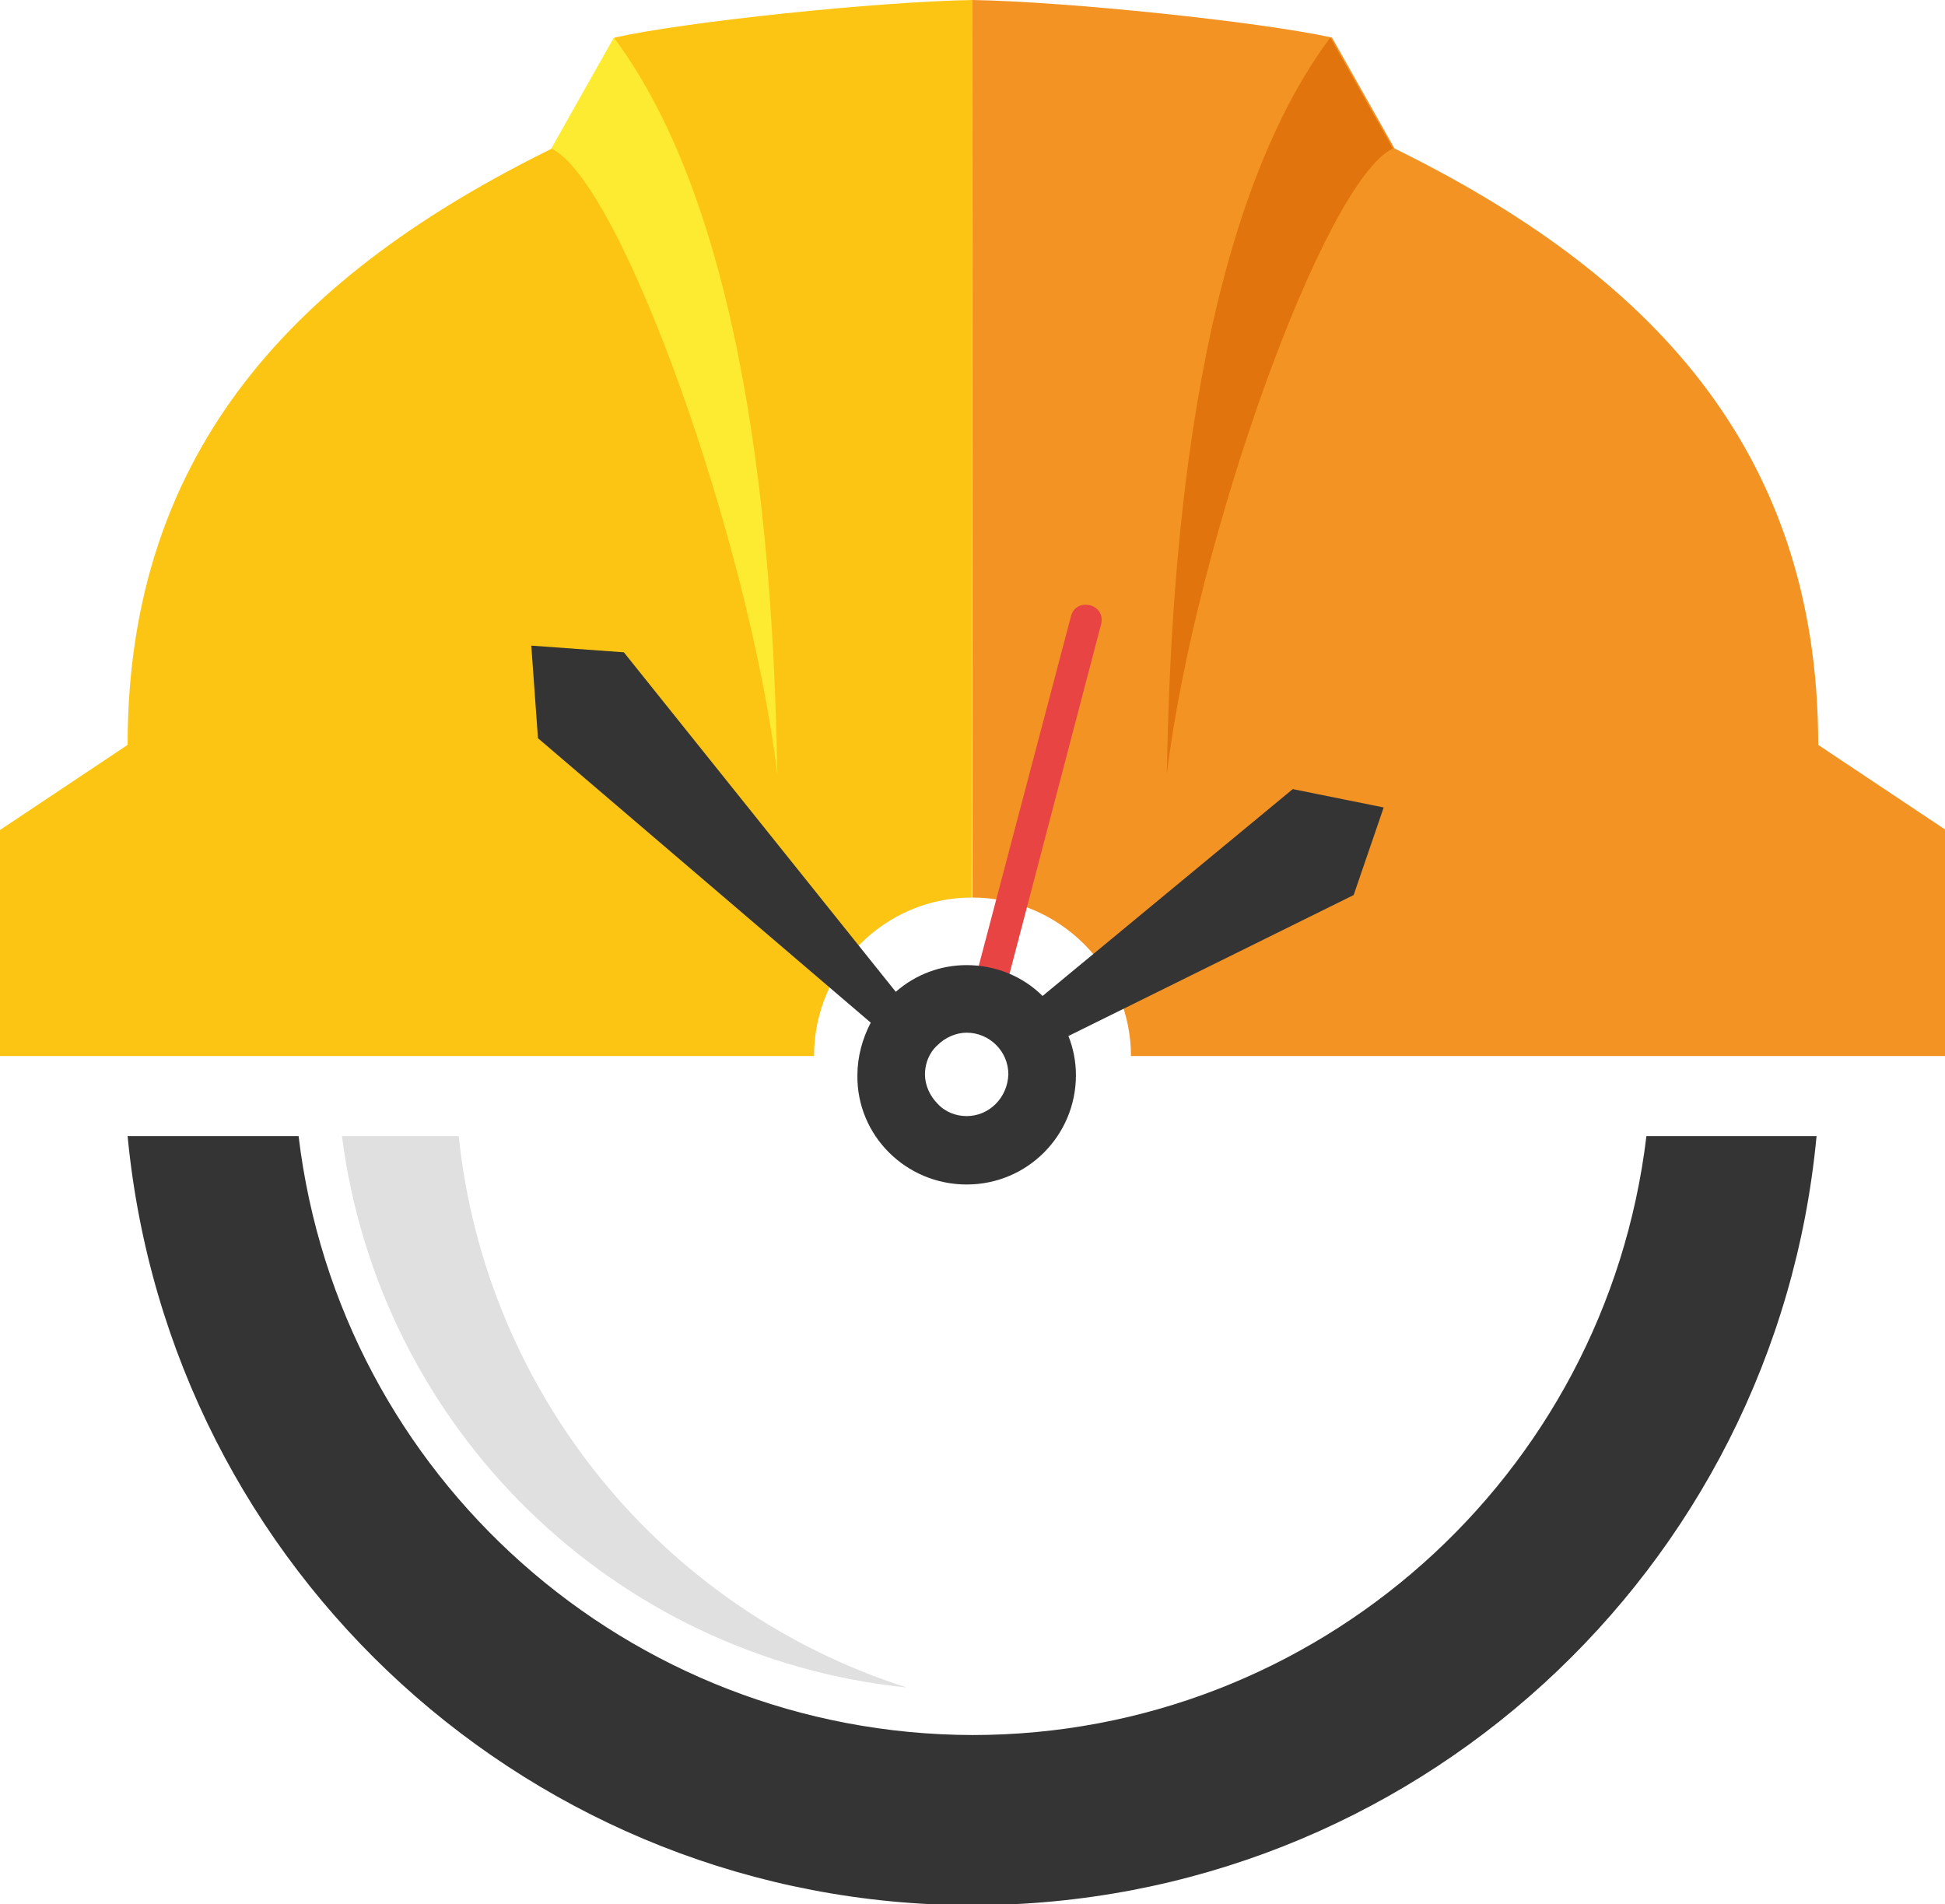
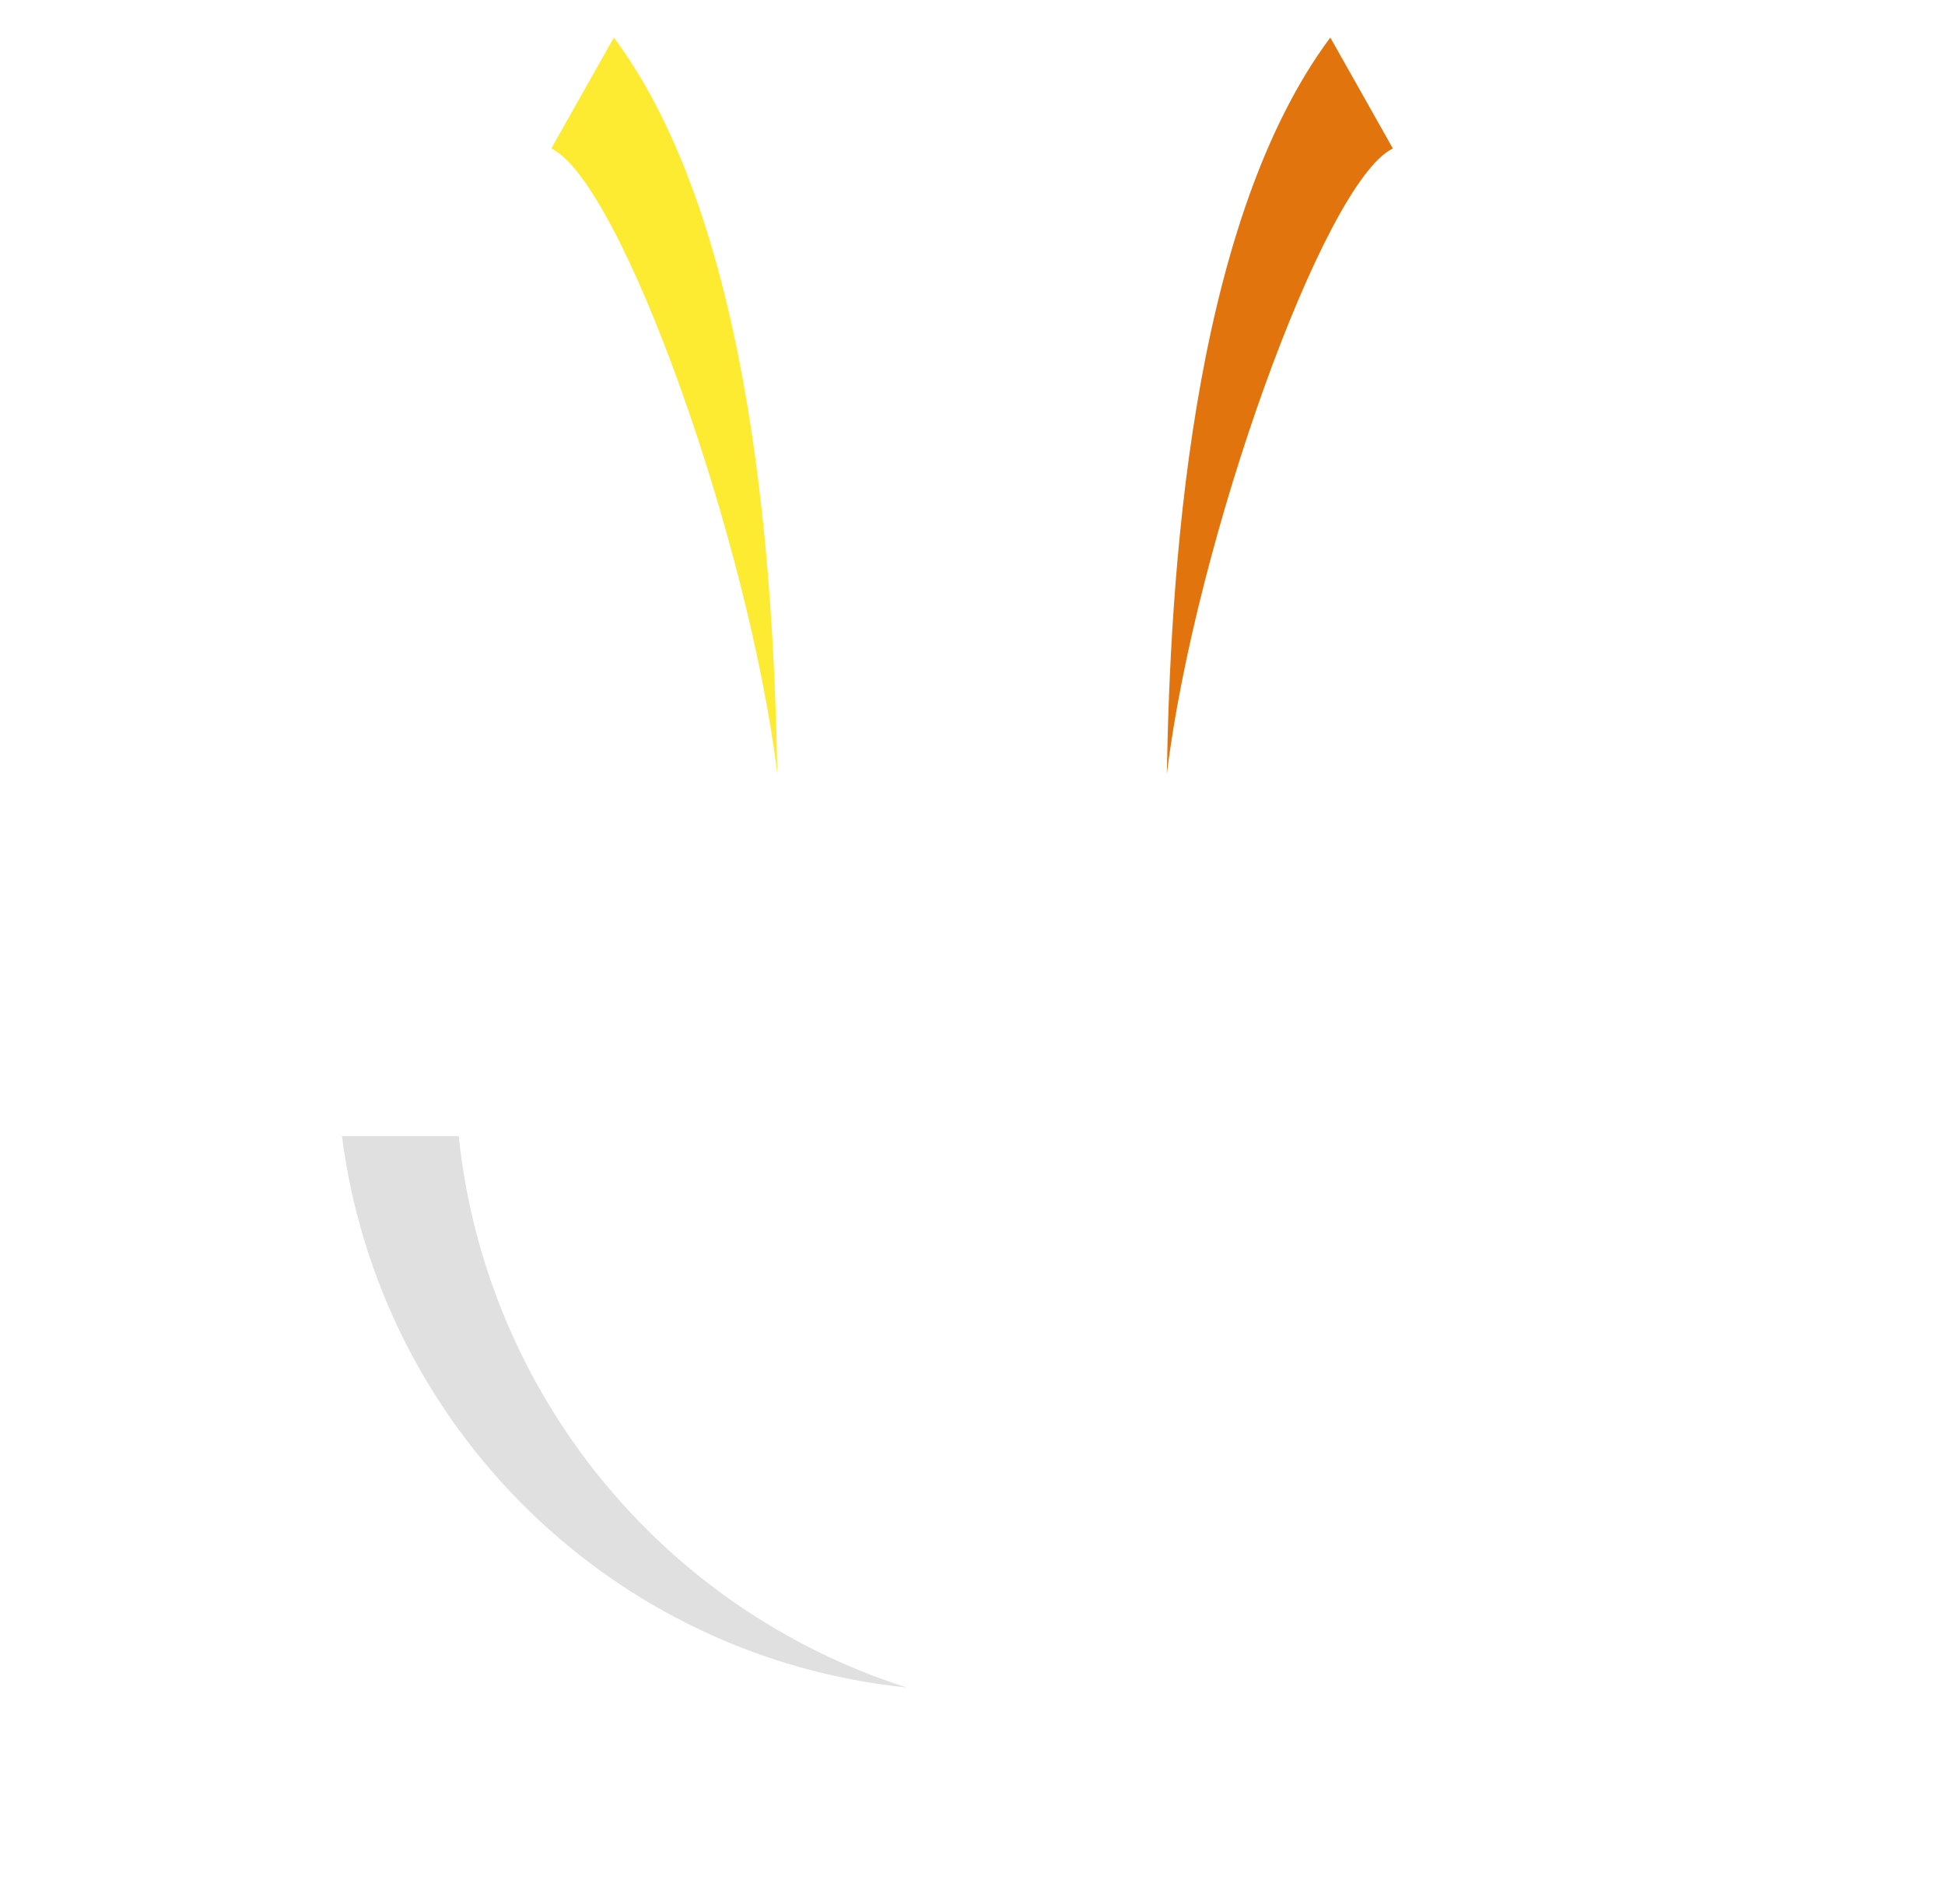
<svg xmlns="http://www.w3.org/2000/svg" version="1.1" id="Ebene_1" x="0px" y="0px" viewBox="0 0 233.2 228.3" style="enable-background:new 0 0 233.2 228.3;" xml:space="preserve">
  <style type="text/css">
	.st0{fill:#343434;}
	.st1{fill:#FDC513;}
	.st2{fill:#F39324;}
	.st3{fill:#FCEB31;}
	.st4{fill:#E1740C;}
	.st5{fill:#E94444;}
	.st6{fill:#E0E0E0;}
</style>
  <g>
-     <path class="st0" d="M15.3,136.2c5,52.2,48.8,92.2,101.3,92.2c52.5,0,96.3-40,101.2-92.2h-20.4c-4.9,40.9-39.6,71.8-80.8,71.8   c-41.2-0.1-75.9-30.9-80.8-71.8H15.3z" />
-     <path class="st1" d="M116.6,0c-11.5,0.2-34.4,2.6-42.9,4.5l-7.5,13.3C36.1,32.6,15.3,53.5,15.3,89.3L0,99.5v27.1h97.6   c0-10.5,8.5-19,18.9-19c0,0,0,0,0,0L116.6,0z" />
-     <path class="st2" d="M116.6,0v107.6c5,0,9.8,2,13.4,5.6c3.6,3.6,5.6,8.4,5.6,13.4h97.7V99.5l-15.3-10.2c0-35.8-20.7-56.7-50.8-71.5   l-7.5-13.3C151,2.6,128.1,0.2,116.6,0z" />
    <path class="st3" d="M66.1,17.8l7.5-13.3c17,22.8,19.2,65.7,19.6,88.3C89.8,64.9,74.5,21.8,66.1,17.8z" />
    <path class="st4" d="M167,17.8l-7.5-13.3c-17,22.8-19.2,65.7-19.6,88.3C143.3,64.9,158.7,21.8,167,17.8z" />
-     <path class="st5" d="M120,120.7l12-45.8c0.7-2.5-3-3.4-3.6-1L116,120.9L120,120.7z" />
-     <path class="st0" d="M115.9,142c7.3,0,13.1-5.9,13.1-13.1c0-1.6-0.3-3.2-0.9-4.7l34.2-16.9l3.6-10.5L155,94.6l-30,24.8   c-2.4-2.4-5.7-3.7-9.1-3.7c-3.1,0-6.1,1.1-8.5,3.2L74.8,78.2l-11.1-0.8l0.8,11.1l39.9,34.1c-1,1.9-1.6,4.1-1.6,6.3   C102.7,136.1,108.6,142,115.9,142z M115.9,133.8c-1.3,0-2.6-0.5-3.5-1.5c-0.9-0.9-1.5-2.2-1.5-3.5c0-1.3,0.5-2.6,1.5-3.5   c0.9-0.9,2.2-1.5,3.5-1.5c2.7,0,5,2.2,5,5C120.8,131.6,118.6,133.8,115.9,133.8z" />
    <path class="st6" d="M41,136.2c4.5,35.1,32.6,62.5,67.7,66.1c-29.4-9.4-50.5-35.4-53.7-66.1H41z" />
  </g>
</svg>